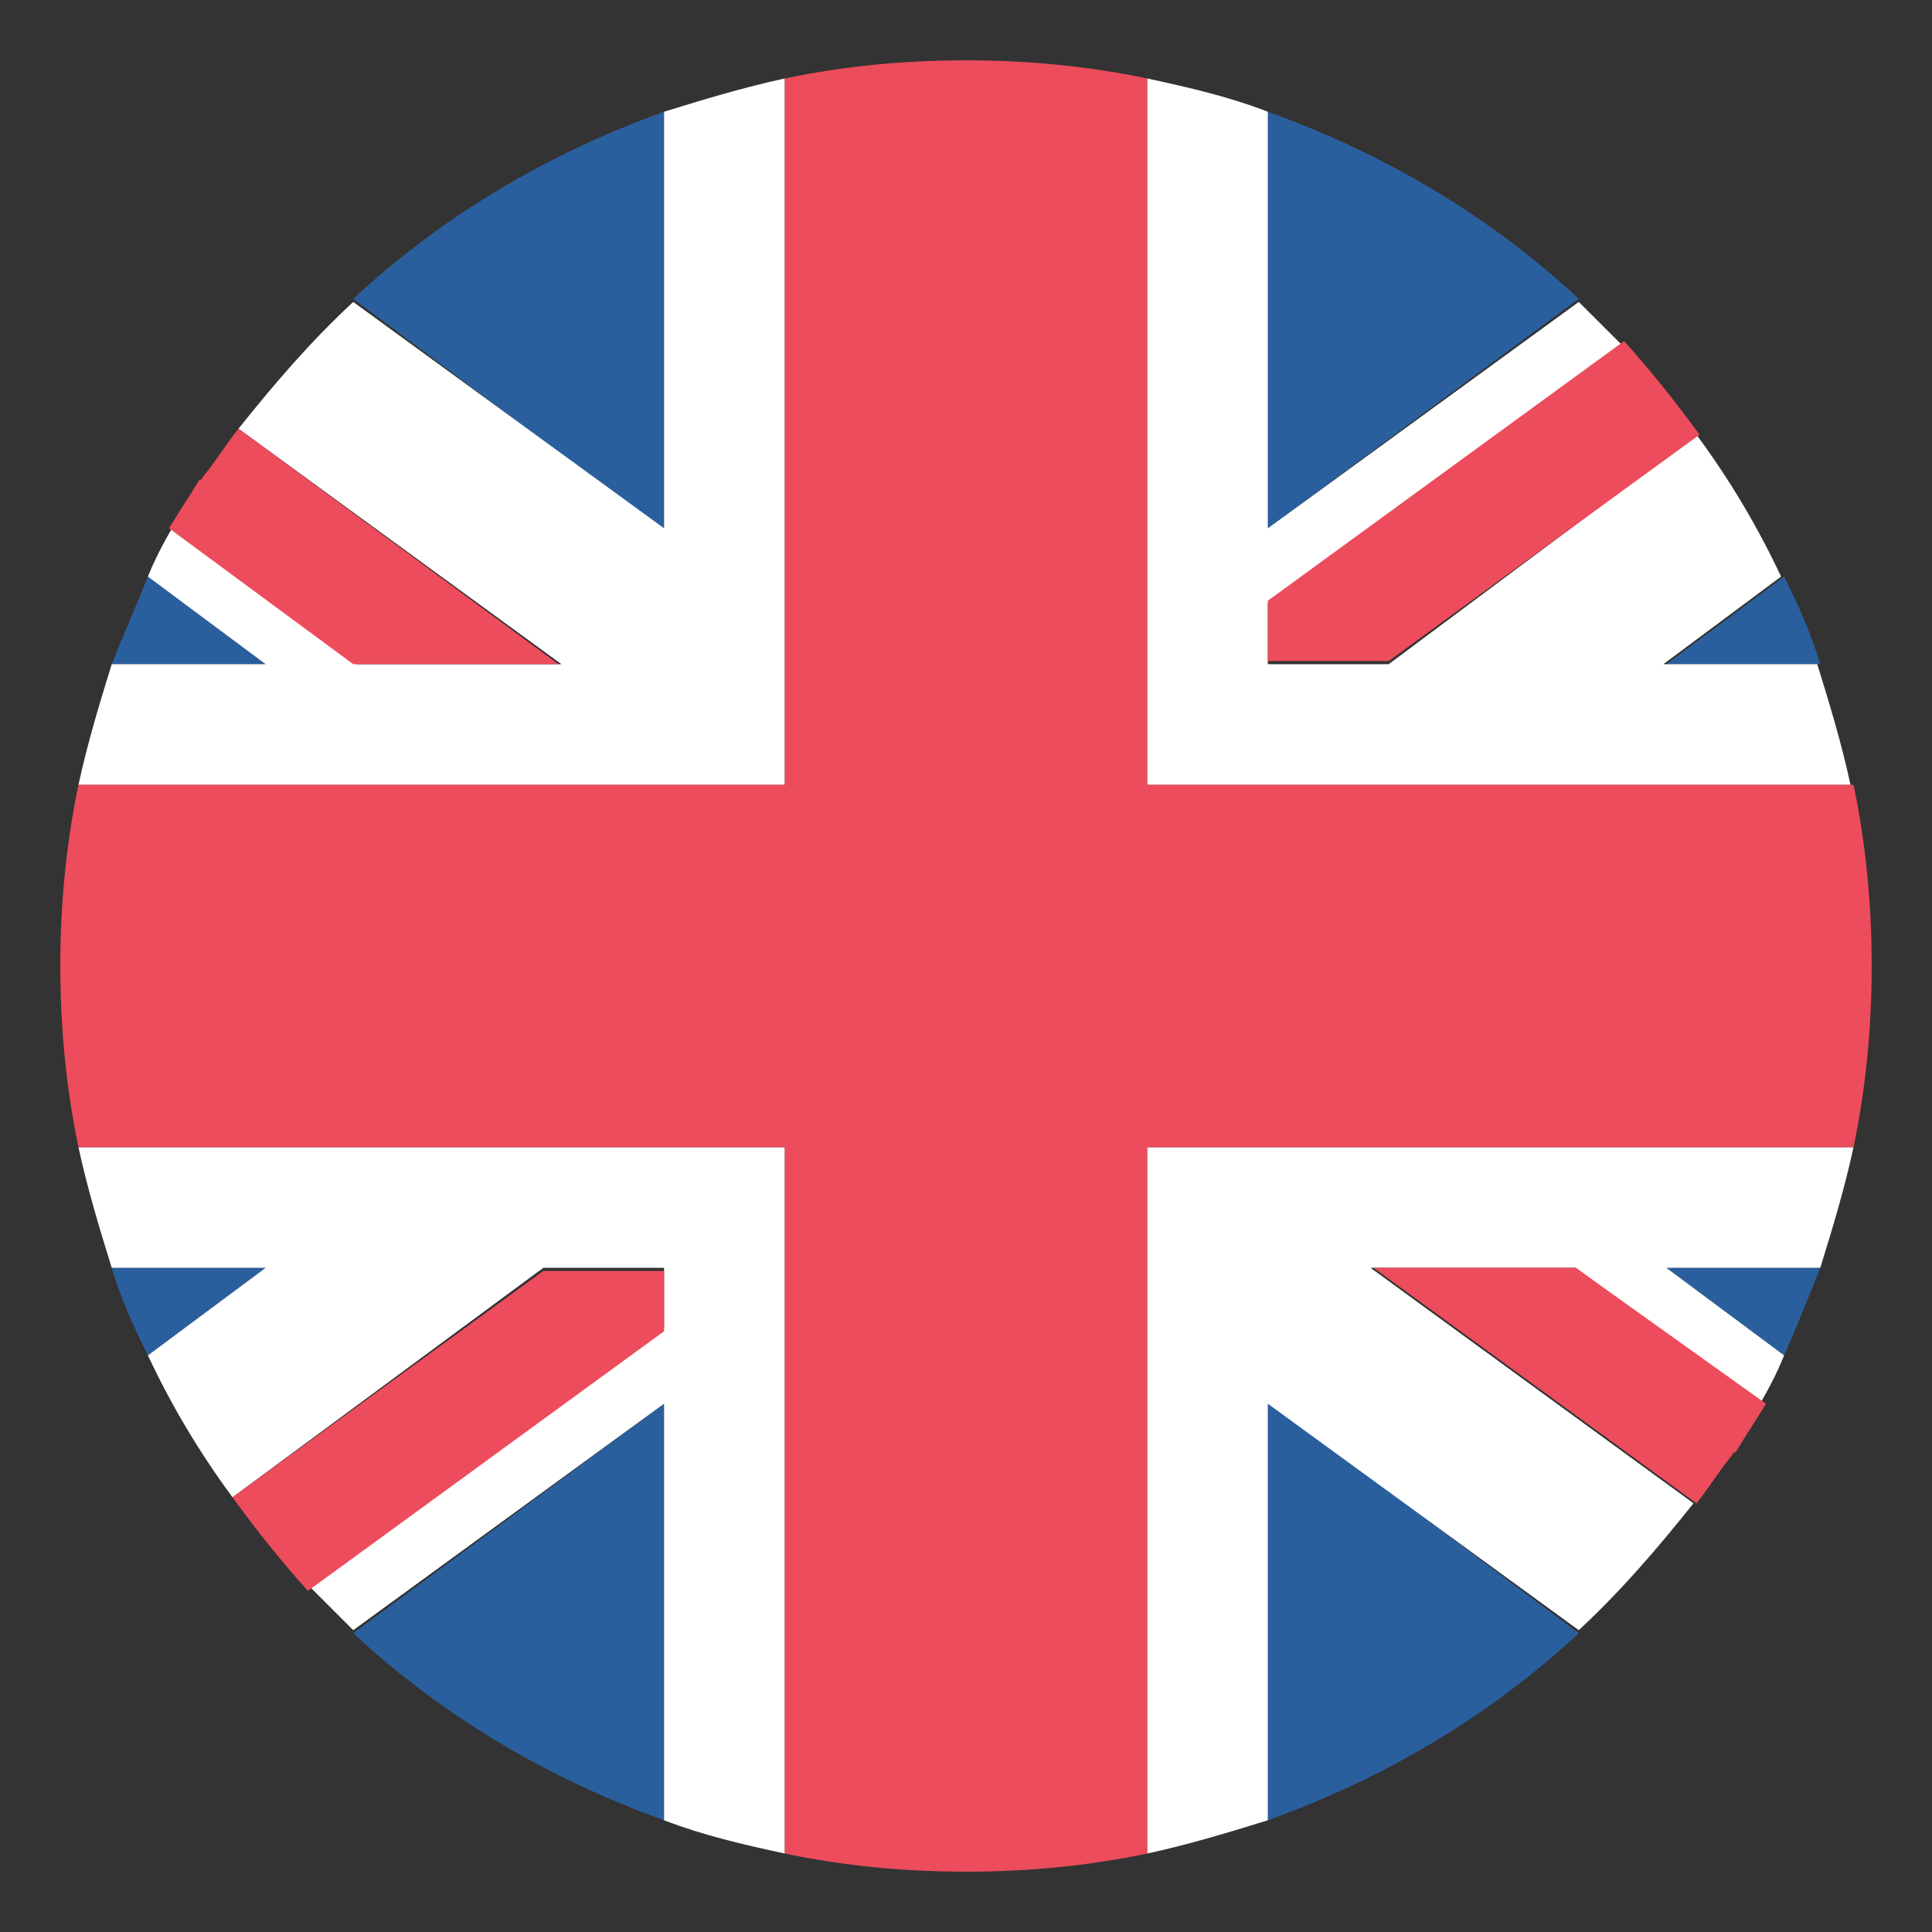
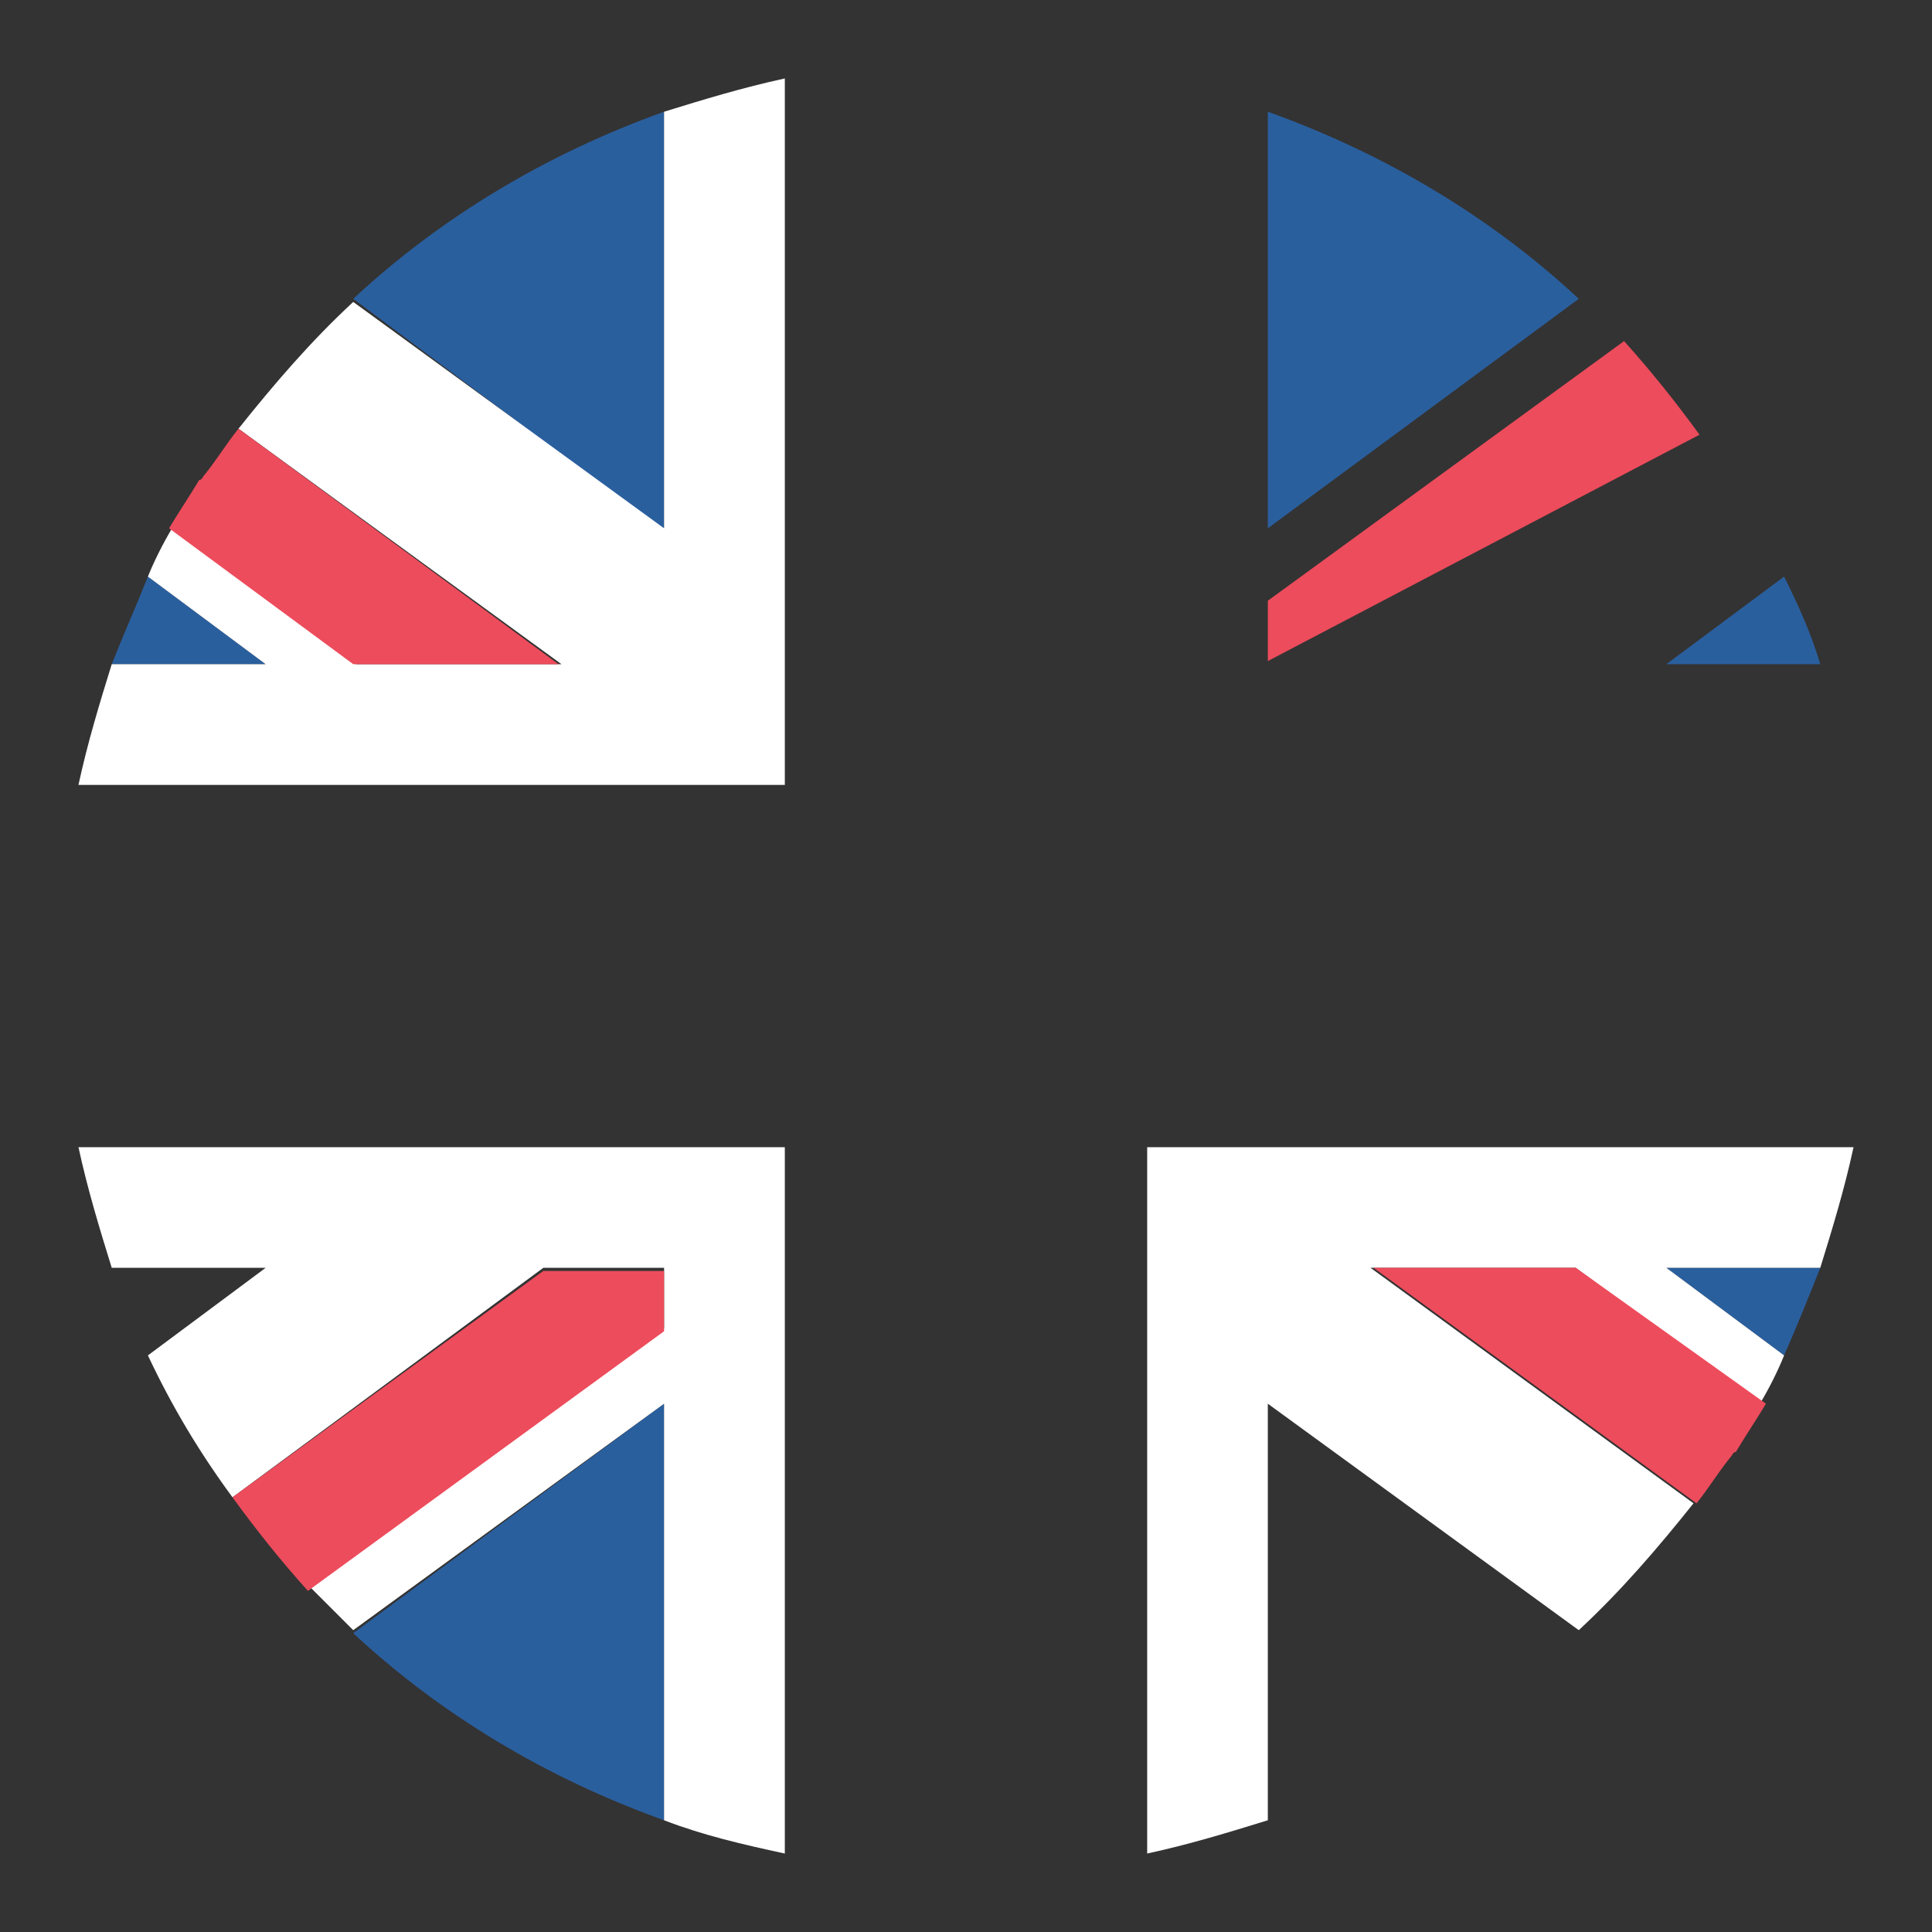
<svg xmlns="http://www.w3.org/2000/svg" width="18" height="18" viewBox="0 0 18 18" fill="none">
  <rect x="0" y="0" width="18" height="18" fill="#333333" stroke="none" />
  <g clip-path="url(#clip0_27021_265)">
    <path d="M6.187 16.959V13.078L3.291 15.216C4.106 15.975 5.091 16.566 6.187 16.959Z" fill="#2A5F9E" />
-     <path d="M11.812 16.959C12.909 16.566 13.894 15.975 14.709 15.216L11.812 13.05V16.959Z" fill="#2A5F9E" />
-     <path d="M1.041 11.812C1.125 12.094 1.237 12.347 1.378 12.628L2.475 11.812H1.041Z" fill="#2A5F9E" />
    <path d="M15.525 11.812L16.622 12.628C16.734 12.375 16.847 12.094 16.959 11.812H15.525Z" fill="#2A5F9E" />
    <path d="M6.609 10.688H0.731C0.816 11.081 0.928 11.447 1.041 11.812H2.475L1.378 12.628C1.603 13.106 1.856 13.528 2.166 13.95L5.062 11.812H6.187V12.375L2.897 14.794L3.291 15.188L6.187 13.078V16.959C6.553 17.1 6.919 17.184 7.312 17.269V10.688H6.609Z" fill="white" />
    <path d="M17.269 10.688H10.688V17.269C11.081 17.184 11.447 17.072 11.812 16.959V13.078L14.709 15.188C15.103 14.822 15.441 14.428 15.778 14.006L12.769 11.812H14.681L16.397 13.078C16.481 12.938 16.566 12.769 16.622 12.628L15.525 11.812H16.959C17.072 11.447 17.184 11.081 17.269 10.688Z" fill="white" />
    <path d="M2.166 13.95C2.391 14.259 2.616 14.541 2.869 14.822L6.187 12.403V11.841H5.062L2.166 13.95Z" fill="#ED4C5C" />
    <path d="M12.797 11.812L15.806 14.006C15.919 13.866 16.003 13.725 16.116 13.584C16.144 13.556 16.144 13.528 16.172 13.528C16.256 13.387 16.369 13.219 16.453 13.078L14.681 11.812H12.797Z" fill="#ED4C5C" />
    <path d="M11.812 1.041V4.922L14.709 2.784C13.894 2.025 12.909 1.434 11.812 1.041Z" fill="#2A5F9E" />
    <path d="M6.187 1.041C5.091 1.434 4.106 2.025 3.291 2.784L6.187 4.95V1.041Z" fill="#2A5F9E" />
    <path d="M16.959 6.188C16.875 5.906 16.762 5.653 16.622 5.372L15.525 6.188H16.959Z" fill="#2A5F9E" />
    <path d="M2.475 6.188L1.378 5.372C1.266 5.653 1.153 5.906 1.041 6.188H2.475Z" fill="#2A5F9E" />
-     <path d="M11.391 7.313H17.241C17.156 6.919 17.044 6.553 16.931 6.188H15.497L16.594 5.372C16.369 4.894 16.116 4.472 15.806 4.05L12.938 6.188H11.812V5.625L15.103 3.206L14.709 2.813L11.812 4.922V1.041C11.447 0.9 11.081 0.816 10.688 0.731V7.313H11.391Z" fill="white" />
    <path d="M0.731 7.313H7.312V0.731C6.919 0.816 6.553 0.928 6.187 1.041V4.922L3.291 2.813C2.897 3.178 2.559 3.572 2.222 3.994L5.231 6.188H3.319L1.603 4.922C1.519 5.063 1.434 5.231 1.378 5.372L2.475 6.188H1.041C0.928 6.553 0.816 6.919 0.731 7.313Z" fill="white" />
-     <path d="M15.834 4.05C15.609 3.741 15.384 3.459 15.131 3.178L11.812 5.597V6.159H12.938L15.834 4.05Z" fill="#ED4C5C" />
+     <path d="M15.834 4.05C15.609 3.741 15.384 3.459 15.131 3.178L11.812 5.597V6.159L15.834 4.05Z" fill="#ED4C5C" />
    <path d="M5.203 6.188L2.222 3.994C2.109 4.134 2.025 4.275 1.912 4.416C1.884 4.444 1.884 4.472 1.856 4.472C1.772 4.613 1.659 4.781 1.575 4.922L3.291 6.188H5.203Z" fill="#ED4C5C" />
-     <path d="M17.269 7.312H10.688V0.731C10.153 0.619 9.591 0.562 9 0.562C8.409 0.562 7.847 0.619 7.312 0.731V7.312H0.731C0.619 7.847 0.562 8.409 0.562 9C0.562 9.591 0.619 10.153 0.731 10.688H7.312V17.269C7.847 17.381 8.409 17.438 9 17.438C9.591 17.438 10.153 17.381 10.688 17.269V10.688H17.269C17.381 10.153 17.438 9.591 17.438 9C17.438 8.409 17.381 7.847 17.269 7.312Z" fill="#ED4C5C" />
  </g>
  <defs>
    <clipPath id="clip0_27021_265">
      <rect width="18" height="18" fill="white" />
    </clipPath>
  </defs>
</svg>